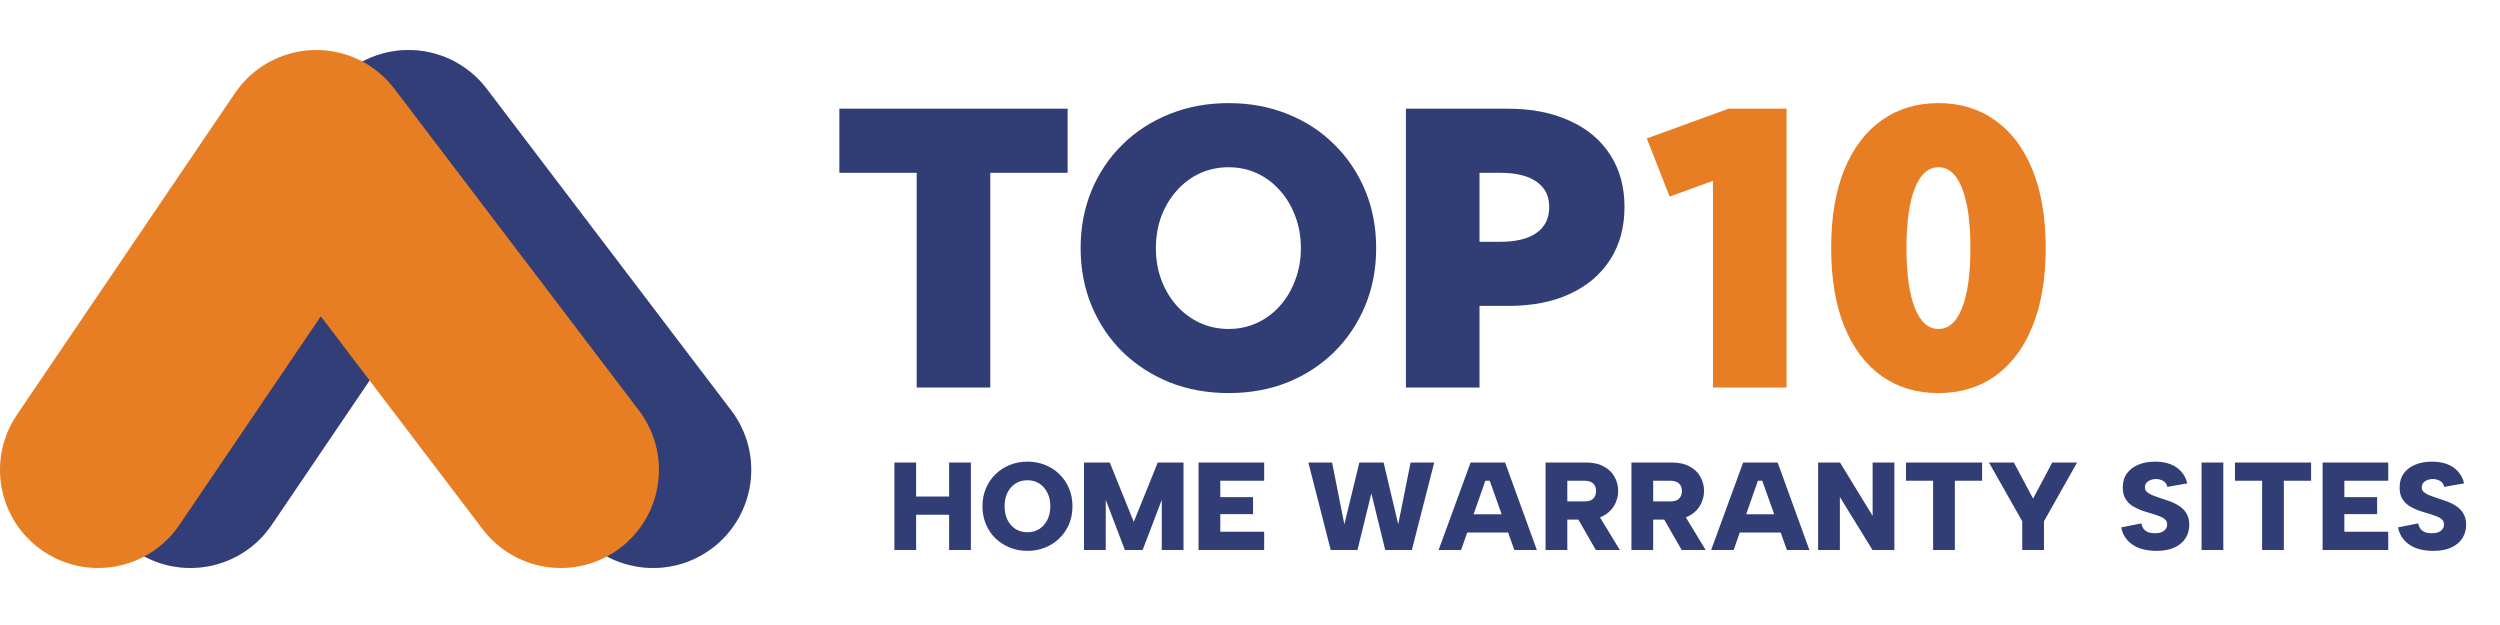
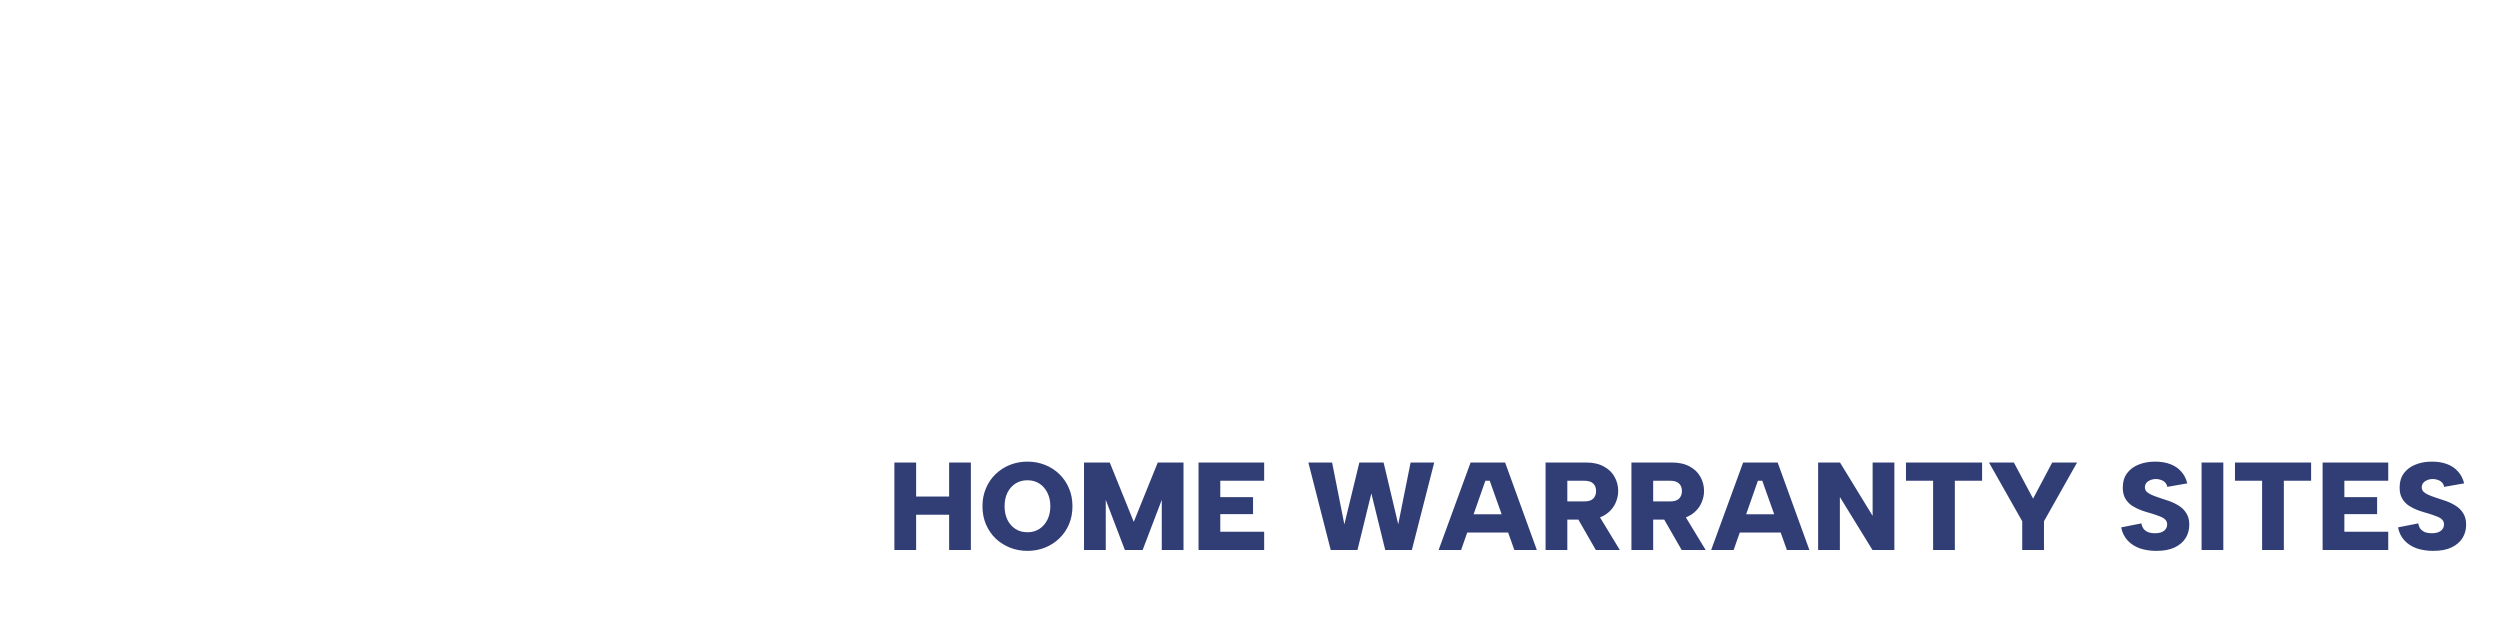
<svg xmlns="http://www.w3.org/2000/svg" width="200" height="50" viewBox="0 0 200 50" fill="none">
-   <path fill-rule="evenodd" clip-rule="evenodd" d="M32.471 4.003C34.999 3.934 37.404 5.087 38.935 7.1L58.498 32.836C61.122 36.288 60.451 41.214 56.999 43.838C53.547 46.462 48.621 45.791 45.997 42.339L33.049 25.305L21.735 41.993C19.302 45.582 14.419 46.519 10.83 44.086C7.241 41.653 6.304 36.77 8.737 33.181L26.185 7.446C27.604 5.353 29.944 4.071 32.471 4.003Z" fill="#3D4D95" />
-   <path fill-rule="evenodd" clip-rule="evenodd" d="M32.471 4.003C34.999 3.934 37.404 5.087 38.935 7.1L58.498 32.836C61.122 36.288 60.451 41.214 56.999 43.838C53.547 46.462 48.621 45.791 45.997 42.339L33.049 25.305L21.735 41.993C19.302 45.582 14.419 46.519 10.83 44.086C7.241 41.653 6.304 36.77 8.737 33.181L26.185 7.446C27.604 5.353 29.944 4.071 32.471 4.003Z" fill="black" fill-opacity="0.2" />
-   <path fill-rule="evenodd" clip-rule="evenodd" d="M25.087 4.003C27.615 3.934 30.021 5.087 31.551 7.1L51.114 32.836C53.738 36.288 53.067 41.214 49.615 43.838C46.163 46.462 41.237 45.791 38.613 42.339L25.665 25.305L14.351 41.993C11.918 45.582 7.036 46.519 3.446 44.086C-0.143 41.653 -1.08 36.77 1.354 33.181L18.801 7.446C20.22 5.353 22.56 4.071 25.087 4.003Z" fill="#E77E23" />
  <path d="M71.55 37H73.29V39.72H75.93V37H77.67V44H75.93V41.18H73.29V44H71.55V37ZM82.197 44.07C81.697 44.07 81.23 43.983 80.797 43.81C80.364 43.637 79.98 43.393 79.647 43.08C79.32 42.76 79.064 42.383 78.877 41.95C78.69 41.51 78.597 41.027 78.597 40.5C78.597 39.973 78.69 39.493 78.877 39.06C79.064 38.62 79.32 38.243 79.647 37.93C79.98 37.61 80.364 37.363 80.797 37.19C81.23 37.017 81.697 36.93 82.197 36.93C82.697 36.93 83.163 37.017 83.597 37.19C84.037 37.363 84.42 37.61 84.747 37.93C85.073 38.243 85.33 38.62 85.517 39.06C85.704 39.493 85.797 39.973 85.797 40.5C85.797 41.027 85.704 41.51 85.517 41.95C85.33 42.383 85.07 42.76 84.737 43.08C84.41 43.393 84.03 43.637 83.597 43.81C83.163 43.983 82.697 44.07 82.197 44.07ZM82.197 42.58C82.564 42.58 82.883 42.49 83.157 42.31C83.43 42.13 83.644 41.883 83.797 41.57C83.95 41.257 84.027 40.9 84.027 40.5C84.027 40.093 83.95 39.737 83.797 39.43C83.644 39.117 83.43 38.87 83.157 38.69C82.883 38.51 82.564 38.42 82.197 38.42C81.823 38.42 81.5 38.51 81.227 38.69C80.954 38.87 80.74 39.117 80.587 39.43C80.44 39.737 80.367 40.093 80.367 40.5C80.367 40.9 80.44 41.257 80.587 41.57C80.74 41.883 80.954 42.13 81.227 42.31C81.5 42.49 81.823 42.58 82.197 42.58ZM88.461 44H86.721V37H88.781L90.701 41.75L92.621 37H94.681V44H92.941V39.99L91.411 44H89.991L88.461 39.99V44ZM101.133 38.46H97.623V39.77H100.243V41.13H97.623V42.54H101.133V44H95.883V37H101.133V38.46ZM108.598 44H106.458L104.668 37H106.568L107.548 41.95L108.748 37H110.688L111.858 41.94L112.848 37H114.738L112.948 44H110.818L109.708 39.47L108.598 44ZM119.178 38.46H118.828L116.888 44H115.088L117.648 37H120.408L122.948 44H121.148L119.178 38.46ZM116.958 41.14H121.038V42.6H116.958V41.14ZM127.686 39.28C127.686 39.027 127.61 38.827 127.456 38.68C127.303 38.533 127.07 38.46 126.756 38.46H125.386V40.11H126.756C126.963 40.11 127.133 40.08 127.266 40.02C127.406 39.953 127.51 39.857 127.576 39.73C127.65 39.603 127.686 39.453 127.686 39.28ZM126.866 37C127.446 37 127.926 37.107 128.306 37.32C128.693 37.527 128.98 37.803 129.166 38.15C129.36 38.497 129.456 38.873 129.456 39.28C129.456 39.56 129.403 39.837 129.296 40.11C129.196 40.383 129.04 40.63 128.826 40.85C128.62 41.07 128.353 41.247 128.026 41.38C127.7 41.507 127.313 41.57 126.866 41.57H125.386V44H123.646V37H126.866ZM127.746 40.97L129.586 44H127.666L125.926 40.97H127.746ZM134.554 39.28C134.554 39.027 134.477 38.827 134.324 38.68C134.171 38.533 133.937 38.46 133.624 38.46H132.254V40.11H133.624C133.831 40.11 134.001 40.08 134.134 40.02C134.274 39.953 134.377 39.857 134.444 39.73C134.517 39.603 134.554 39.453 134.554 39.28ZM133.734 37C134.314 37 134.794 37.107 135.174 37.32C135.561 37.527 135.847 37.803 136.034 38.15C136.227 38.497 136.324 38.873 136.324 39.28C136.324 39.56 136.271 39.837 136.164 40.11C136.064 40.383 135.907 40.63 135.694 40.85C135.487 41.07 135.221 41.247 134.894 41.38C134.567 41.507 134.181 41.57 133.734 41.57H132.254V44H130.514V37H133.734ZM134.614 40.97L136.454 44H134.534L132.794 40.97H134.614ZM140.982 38.46H140.632L138.692 44H136.892L139.452 37H142.212L144.752 44H142.952L140.982 38.46ZM138.762 41.14H142.842V42.6H138.762V41.14ZM151.55 37V44H149.8L147.19 39.76V44H145.45V37H147.2L149.81 41.27V37H151.55ZM152.478 37H158.568V38.46H156.388V44H154.648V38.46H152.478V37ZM164.178 37H166.168L163.518 41.7V44H161.778V41.7L159.118 37H161.108L162.648 39.89L164.178 37ZM171.313 41.87C171.346 42.063 171.413 42.22 171.513 42.34C171.62 42.453 171.746 42.537 171.893 42.59C172.046 42.637 172.213 42.66 172.393 42.66C172.706 42.66 172.946 42.597 173.113 42.47C173.286 42.337 173.373 42.167 173.373 41.96C173.373 41.793 173.32 41.66 173.213 41.56C173.113 41.46 172.97 41.377 172.783 41.31C172.603 41.237 172.393 41.163 172.153 41.09C171.886 41.017 171.616 40.933 171.343 40.84C171.07 40.74 170.816 40.617 170.583 40.47C170.35 40.317 170.163 40.12 170.023 39.88C169.883 39.64 169.816 39.34 169.823 38.98C169.823 38.54 169.936 38.167 170.163 37.86C170.39 37.553 170.696 37.323 171.083 37.17C171.47 37.01 171.913 36.93 172.413 36.93C172.866 36.93 173.27 36.997 173.623 37.13C173.976 37.263 174.266 37.46 174.493 37.72C174.726 37.973 174.89 38.29 174.983 38.67L173.383 38.95C173.356 38.803 173.296 38.683 173.203 38.59C173.11 38.497 172.996 38.43 172.863 38.39C172.736 38.343 172.61 38.32 172.483 38.32C172.323 38.32 172.176 38.347 172.043 38.4C171.91 38.453 171.8 38.53 171.713 38.63C171.633 38.73 171.593 38.847 171.593 38.98C171.593 39.127 171.64 39.247 171.733 39.34C171.833 39.433 171.966 39.517 172.133 39.59C172.3 39.663 172.483 39.733 172.683 39.8C172.956 39.887 173.236 39.98 173.523 40.08C173.81 40.18 174.076 40.31 174.323 40.47C174.57 40.623 174.766 40.823 174.913 41.07C175.066 41.31 175.143 41.613 175.143 41.98C175.143 42.373 175.046 42.727 174.853 43.04C174.66 43.353 174.37 43.603 173.983 43.79C173.596 43.977 173.106 44.07 172.513 44.07C172.013 44.07 171.563 44 171.163 43.86C170.77 43.713 170.446 43.5 170.193 43.22C169.94 42.94 169.773 42.597 169.693 42.19L171.313 41.87ZM176.126 37H177.866V44H176.126V37ZM178.798 37H184.888V38.46H182.708V44H180.968V38.46H178.798V37ZM191.059 38.46H187.549V39.77H190.169V41.13H187.549V42.54H191.059V44H185.809V37H191.059V38.46ZM193.461 41.87C193.494 42.063 193.561 42.22 193.661 42.34C193.768 42.453 193.894 42.537 194.041 42.59C194.194 42.637 194.361 42.66 194.541 42.66C194.854 42.66 195.094 42.597 195.261 42.47C195.434 42.337 195.521 42.167 195.521 41.96C195.521 41.793 195.468 41.66 195.361 41.56C195.261 41.46 195.118 41.377 194.931 41.31C194.751 41.237 194.541 41.163 194.301 41.09C194.034 41.017 193.764 40.933 193.491 40.84C193.218 40.74 192.964 40.617 192.731 40.47C192.498 40.317 192.311 40.12 192.171 39.88C192.031 39.64 191.964 39.34 191.971 38.98C191.971 38.54 192.084 38.167 192.311 37.86C192.538 37.553 192.844 37.323 193.231 37.17C193.618 37.01 194.061 36.93 194.561 36.93C195.014 36.93 195.418 36.997 195.771 37.13C196.124 37.263 196.414 37.46 196.641 37.72C196.874 37.973 197.038 38.29 197.131 38.67L195.531 38.95C195.504 38.803 195.444 38.683 195.351 38.59C195.258 38.497 195.144 38.43 195.011 38.39C194.884 38.343 194.758 38.32 194.631 38.32C194.471 38.32 194.324 38.347 194.191 38.4C194.058 38.453 193.948 38.53 193.861 38.63C193.781 38.73 193.741 38.847 193.741 38.98C193.741 39.127 193.788 39.247 193.881 39.34C193.981 39.433 194.114 39.517 194.281 39.59C194.448 39.663 194.631 39.733 194.831 39.8C195.104 39.887 195.384 39.98 195.671 40.08C195.958 40.18 196.224 40.31 196.471 40.47C196.718 40.623 196.914 40.823 197.061 41.07C197.214 41.31 197.291 41.613 197.291 41.98C197.291 42.373 197.194 42.727 197.001 43.04C196.808 43.353 196.518 43.603 196.131 43.79C195.744 43.977 195.254 44.07 194.661 44.07C194.161 44.07 193.711 44 193.311 43.86C192.918 43.713 192.594 43.5 192.341 43.22C192.088 42.94 191.921 42.597 191.841 42.19L193.461 41.87Z" fill="#313E76" />
-   <path d="M79.223 31H73.335V13.825H67.149V8.695H85.409V13.825H79.223V31ZM98.287 31.446C96.581 31.446 95.005 31.159 93.558 30.584C92.12 29.999 90.866 29.186 89.796 28.145C88.735 27.094 87.912 25.865 87.327 24.457C86.742 23.049 86.45 21.513 86.45 19.848C86.45 18.182 86.742 16.645 87.327 15.238C87.912 13.83 88.735 12.606 89.796 11.565C90.866 10.514 92.12 9.701 93.558 9.126C95.005 8.541 96.581 8.249 98.287 8.249C100.002 8.249 101.578 8.541 103.015 9.126C104.453 9.701 105.697 10.514 106.748 11.565C107.808 12.606 108.631 13.83 109.216 15.238C109.801 16.645 110.093 18.182 110.093 19.848C110.093 21.513 109.801 23.049 109.216 24.457C108.631 25.865 107.808 27.094 106.748 28.145C105.697 29.186 104.453 29.999 103.015 30.584C101.578 31.159 100.002 31.446 98.287 31.446ZM98.287 26.316C99.109 26.316 99.873 26.152 100.577 25.825C101.28 25.498 101.89 25.042 102.406 24.457C102.931 23.862 103.337 23.173 103.625 22.39C103.922 21.607 104.071 20.759 104.071 19.848C104.071 18.936 103.922 18.088 103.625 17.305C103.337 16.522 102.931 15.838 102.406 15.253C101.89 14.658 101.28 14.197 100.577 13.87C99.873 13.543 99.109 13.379 98.287 13.379C97.464 13.379 96.695 13.543 95.982 13.87C95.278 14.197 94.663 14.658 94.138 15.253C93.612 15.838 93.201 16.522 92.904 17.305C92.616 18.088 92.472 18.936 92.472 19.848C92.472 20.759 92.616 21.607 92.904 22.39C93.201 23.173 93.612 23.862 94.138 24.457C94.663 25.042 95.278 25.498 95.982 25.825C96.695 26.152 97.464 26.316 98.287 26.316ZM112.473 31V8.695H120.606C122.52 8.695 124.175 9.017 125.573 9.662C126.981 10.296 128.061 11.203 128.815 12.383C129.578 13.553 129.96 14.945 129.96 16.561C129.96 18.177 129.578 19.58 128.815 20.769C128.061 21.949 126.991 22.861 125.603 23.506C124.215 24.15 122.574 24.472 120.681 24.472H118.361V31H112.473ZM118.361 19.342H120.027C121.295 19.342 122.262 19.104 122.926 18.628C123.6 18.152 123.937 17.463 123.937 16.561C123.937 15.679 123.6 15.005 122.926 14.539C122.252 14.063 121.285 13.825 120.027 13.825H118.361V19.342Z" fill="#313E76" />
-   <path d="M142.926 31H137.038V14.464L133.573 15.729L131.744 11.074L138.287 8.695H142.926V31ZM155.075 31.446C153.34 31.446 151.829 30.995 150.54 30.093C149.261 29.181 148.265 27.862 147.551 26.137C146.847 24.403 146.495 22.301 146.495 19.833C146.495 17.374 146.847 15.282 147.551 13.557C148.265 11.832 149.261 10.519 150.54 9.617C151.829 8.705 153.34 8.249 155.075 8.249C156.81 8.249 158.317 8.705 159.596 9.617C160.884 10.519 161.881 11.832 162.585 13.557C163.298 15.282 163.655 17.374 163.655 19.833C163.655 22.301 163.298 24.403 162.585 26.137C161.881 27.862 160.884 29.181 159.596 30.093C158.317 30.995 156.81 31.446 155.075 31.446ZM155.075 26.316C155.898 26.316 156.527 25.756 156.964 24.636C157.41 23.515 157.633 21.919 157.633 19.848C157.633 17.776 157.41 16.18 156.964 15.059C156.527 13.939 155.898 13.379 155.075 13.379C154.262 13.379 153.633 13.939 153.187 15.059C152.741 16.18 152.518 17.776 152.518 19.848C152.518 21.919 152.741 23.515 153.187 24.636C153.633 25.756 154.262 26.316 155.075 26.316Z" fill="#E77E23" />
</svg>